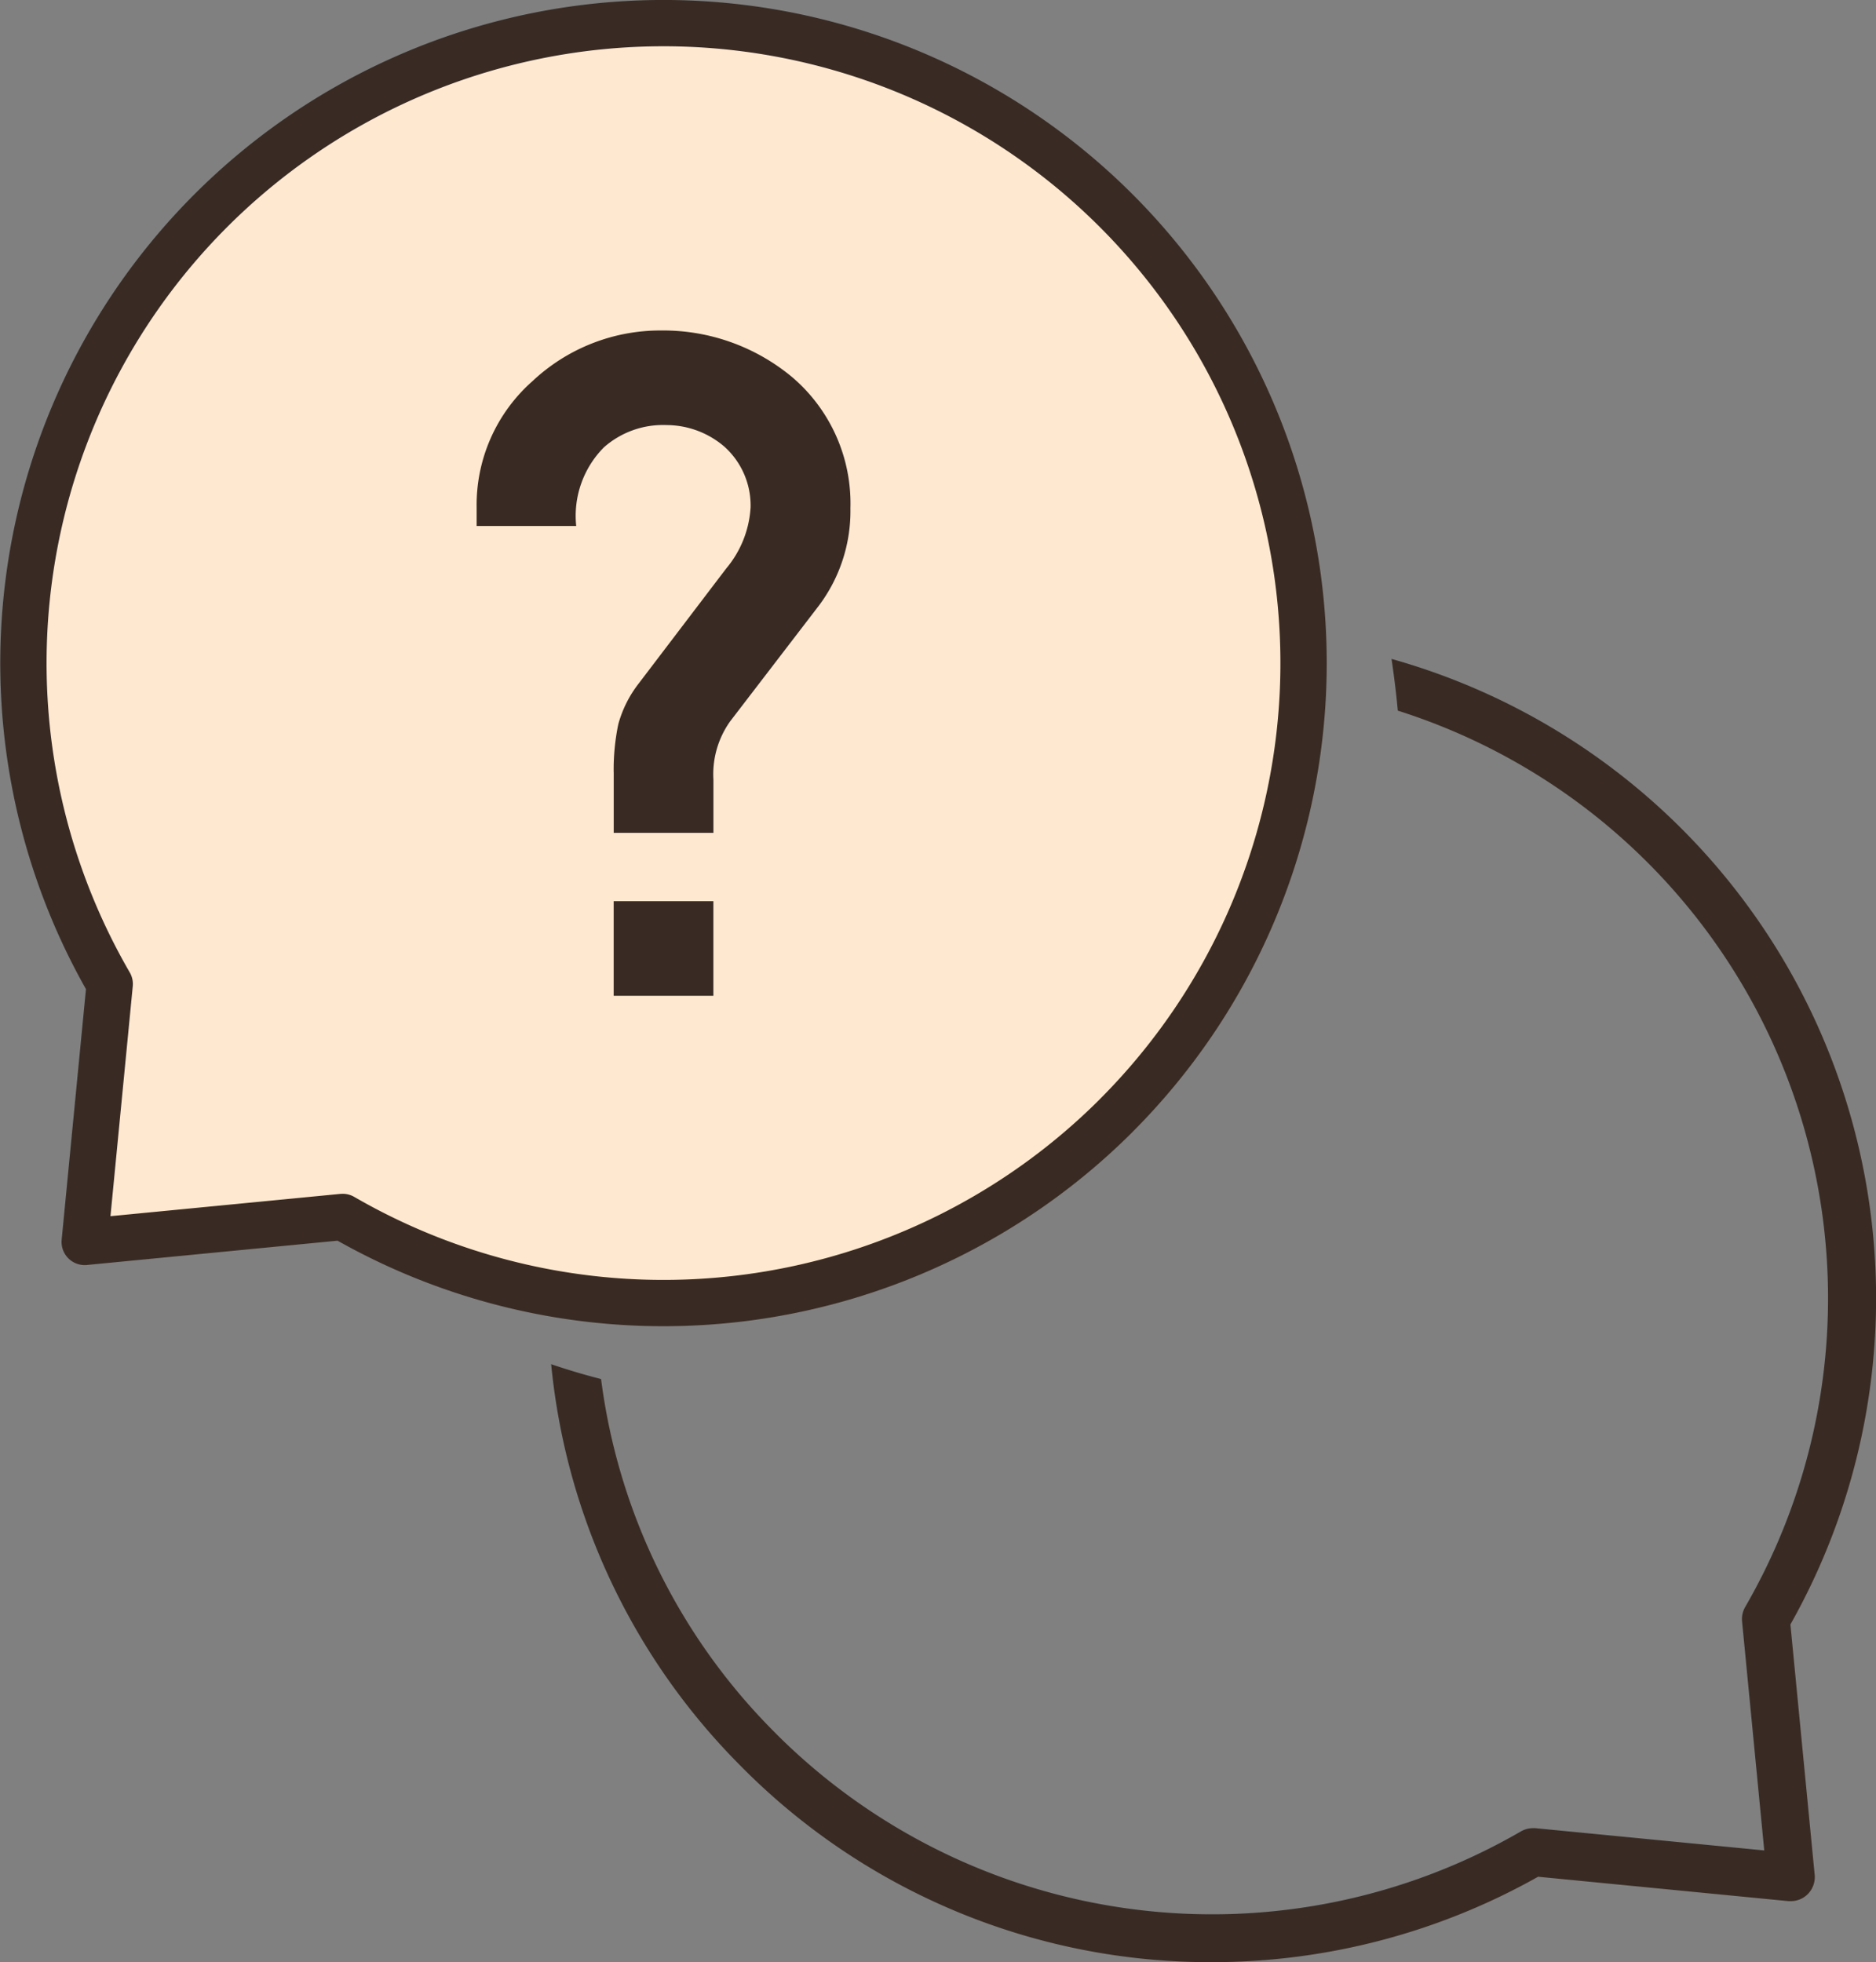
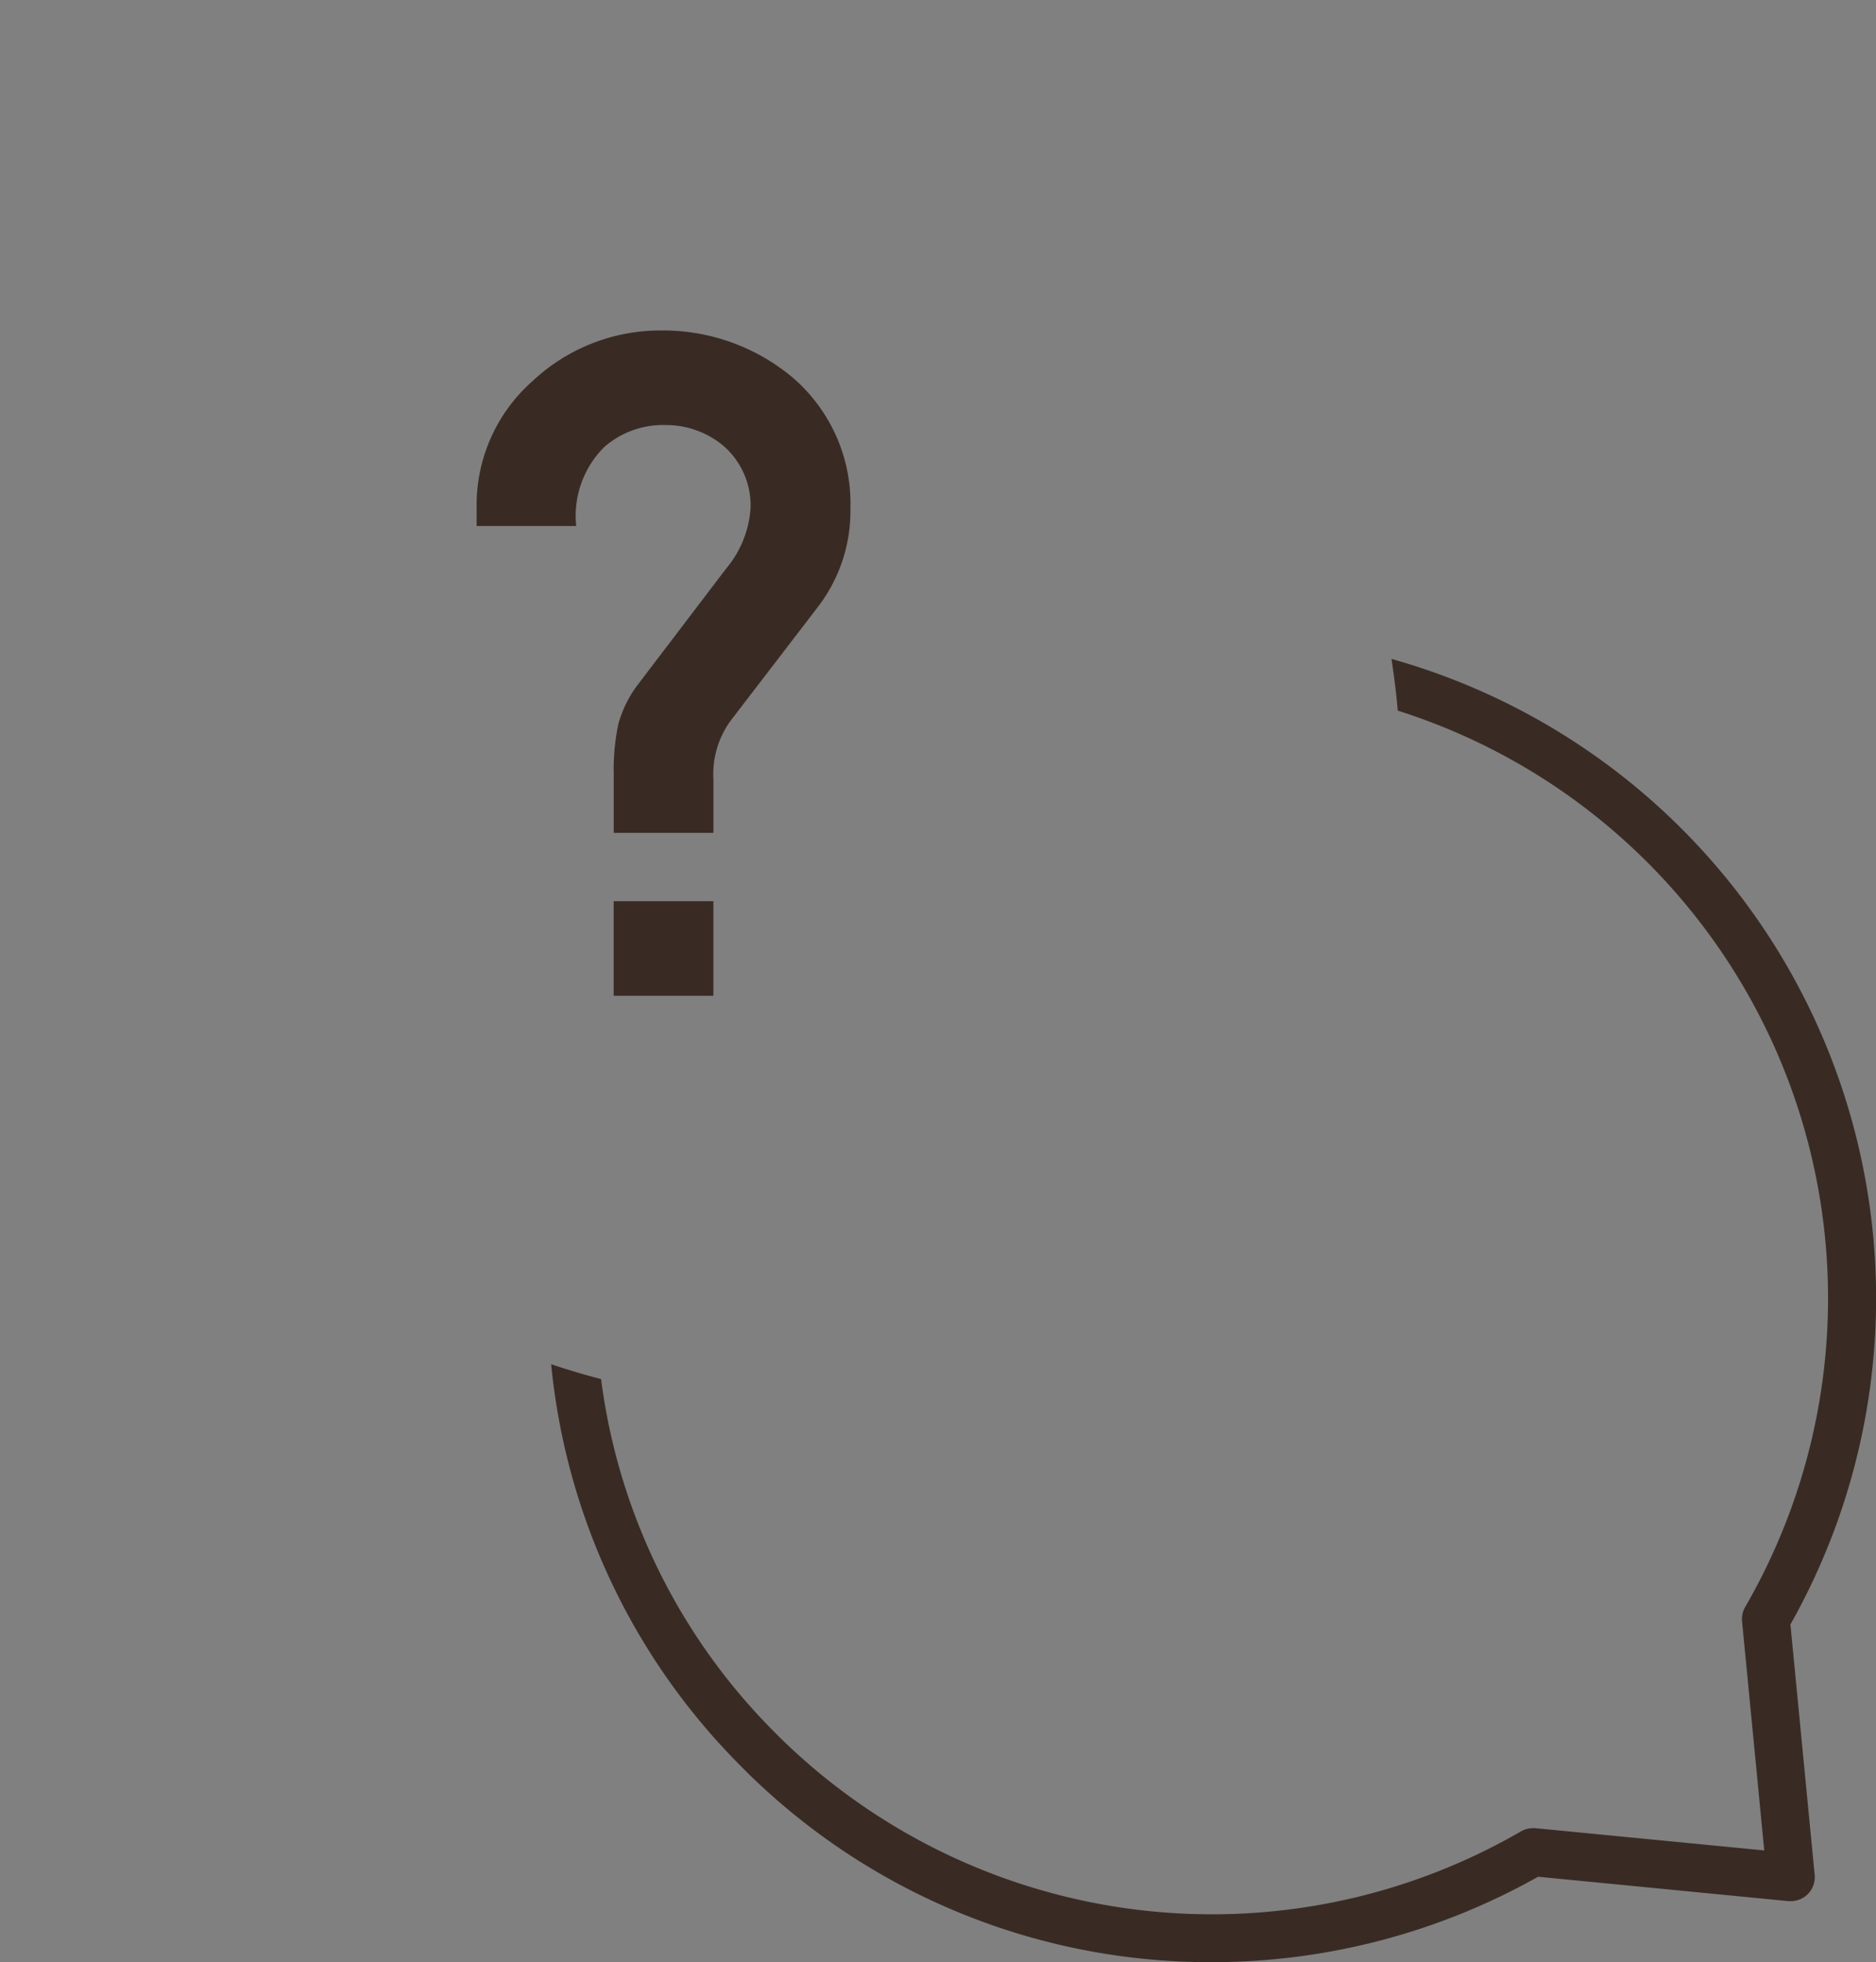
<svg xmlns="http://www.w3.org/2000/svg" width="40.508" height="42.375" viewBox="0 0 40.508 42.375">
  <rect x="0" y="0" width="40.508" height="42.375" fill="#808080" stroke="none" />
  <g id="レイヤー_1" data-name="レイヤー 1" transform="translate(-12.492 -23.5)">
    <g id="グループ_191" data-name="グループ 191" transform="translate(13 24)">
      <path id="前面オブジェクトで型抜き_11" data-name="前面オブジェクトで型抜き 11" d="M14.265,28.145h-.006a14.232,14.232,0,0,1-10.13-4.2l-.022-.023A14.225,14.225,0,0,1,0,15.231c.349.119.711.227,1.078.321a13.151,13.151,0,0,0,3.784,7.664l.011.012.011.011a13.314,13.314,0,0,0,16.056,2.082.523.523,0,0,1,.261-.07l.048,0,4.945.481-.479-4.945a.521.521,0,0,1,.066-.31,13.314,13.314,0,0,0-7.5-19.36C18.248.746,18.2.37,18.146,0a14.341,14.341,0,0,1,8.613,20.852l.524,5.407a.521.521,0,0,1-.149.416.512.512,0,0,1-.365.152l-.051,0L21.311,26.3A14.351,14.351,0,0,1,14.265,28.145Z" transform="translate(11.393 13.73)" fill="#392b24" />
      <g id="グループ_190" data-name="グループ 190">
-         <path id="パス_933" data-name="パス 933" d="M25.092,25.092A13.821,13.821,0,1,0,3.361,22.25l-.54,5.57,5.57-.54a13.827,13.827,0,0,0,16.7-2.186Z" transform="translate(-1.5 -1.499)" fill="#ffe8d0" stroke="#392b24" stroke-linecap="round" stroke-linejoin="round" stroke-width="1" />
        <path id="前面オブジェクトで型抜き_9" data-name="前面オブジェクトで型抜き 9" d="M2.959,9.538a4.792,4.792,0,0,1,.1-1.036A2.519,2.519,0,0,1,3.5,7.623L5.389,5.14a2.253,2.253,0,0,0,.526-1.319A1.706,1.706,0,0,0,5.339,2.5,1.925,1.925,0,0,0,4.1,2.043a1.927,1.927,0,0,0-1.35.479,2.1,2.1,0,0,0-.6,1.7H0v-.4A3.565,3.565,0,0,1,1.206,1.094,4.029,4.029,0,0,1,3.988,0,4.35,4.35,0,0,1,6.823,1.016,3.583,3.583,0,0,1,8.071,3.841a3.4,3.4,0,0,1-.68,2.1l-1.917,2.5a1.969,1.969,0,0,0-.361,1.261V10.85H2.96V9.54Zm0,2.787H5.112v2.043H2.959Z" transform="translate(9.784 6.637)" fill="#392b24" />
      </g>
    </g>
  </g>
</svg>